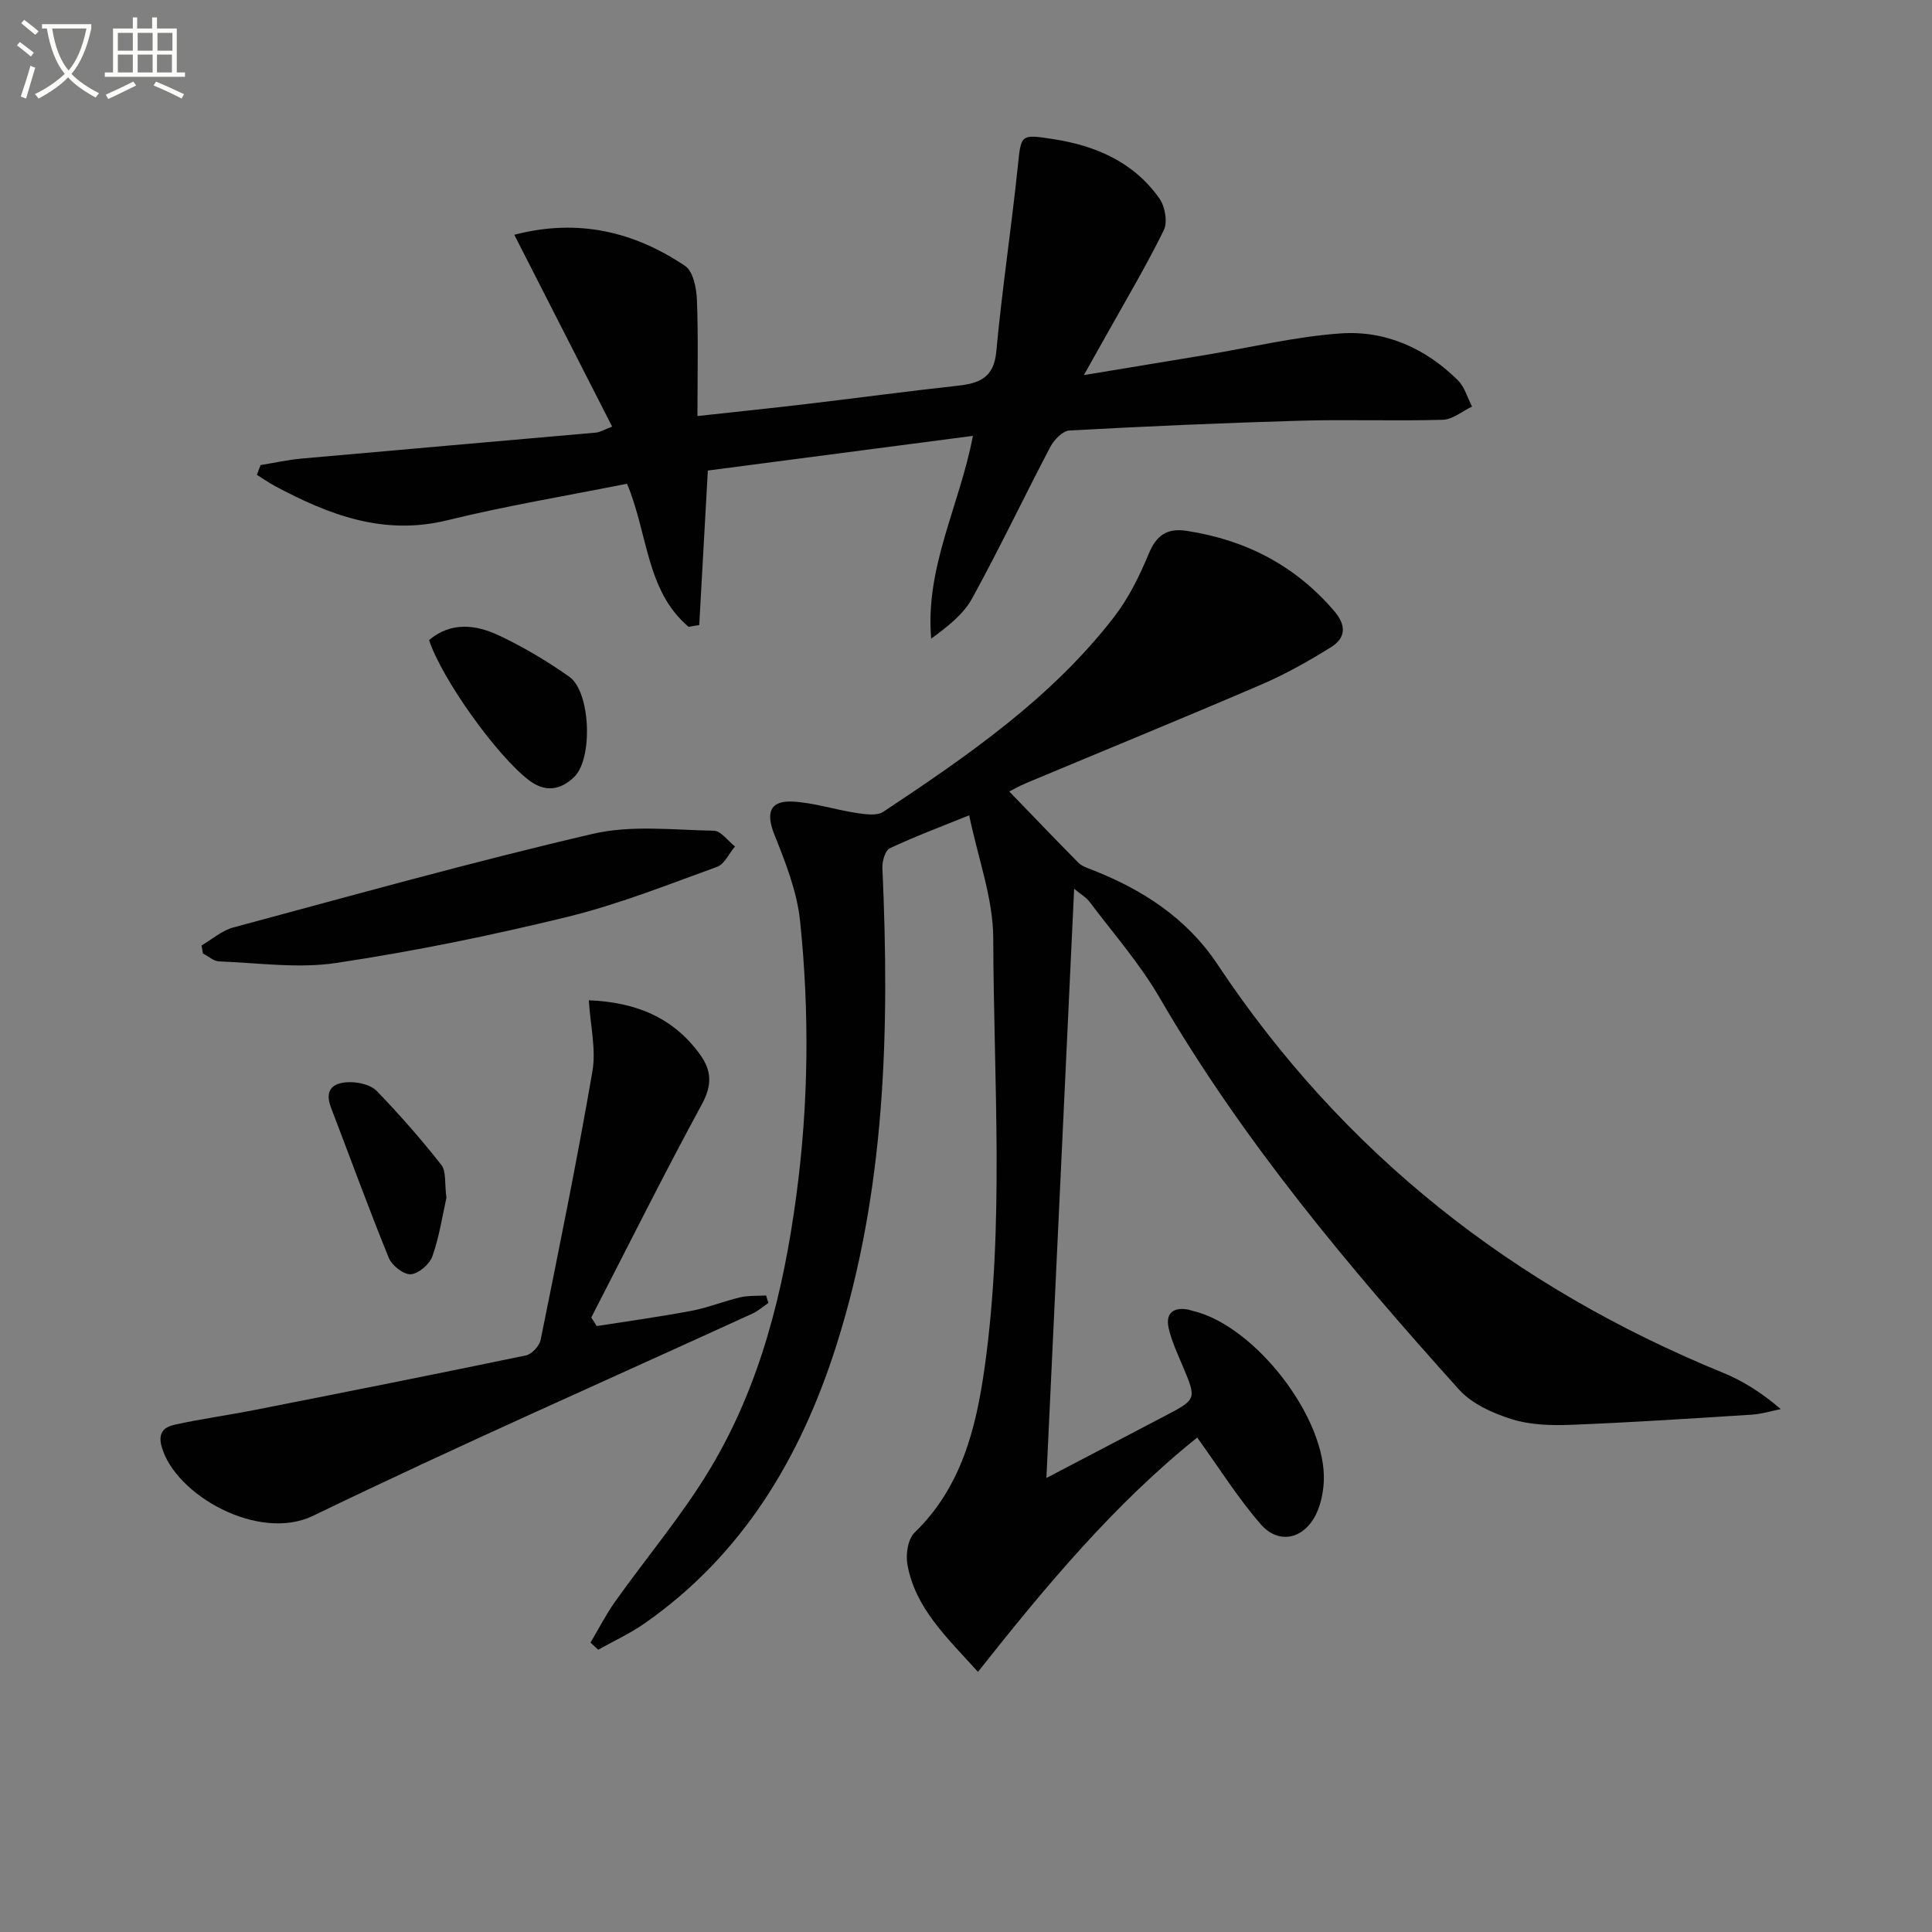
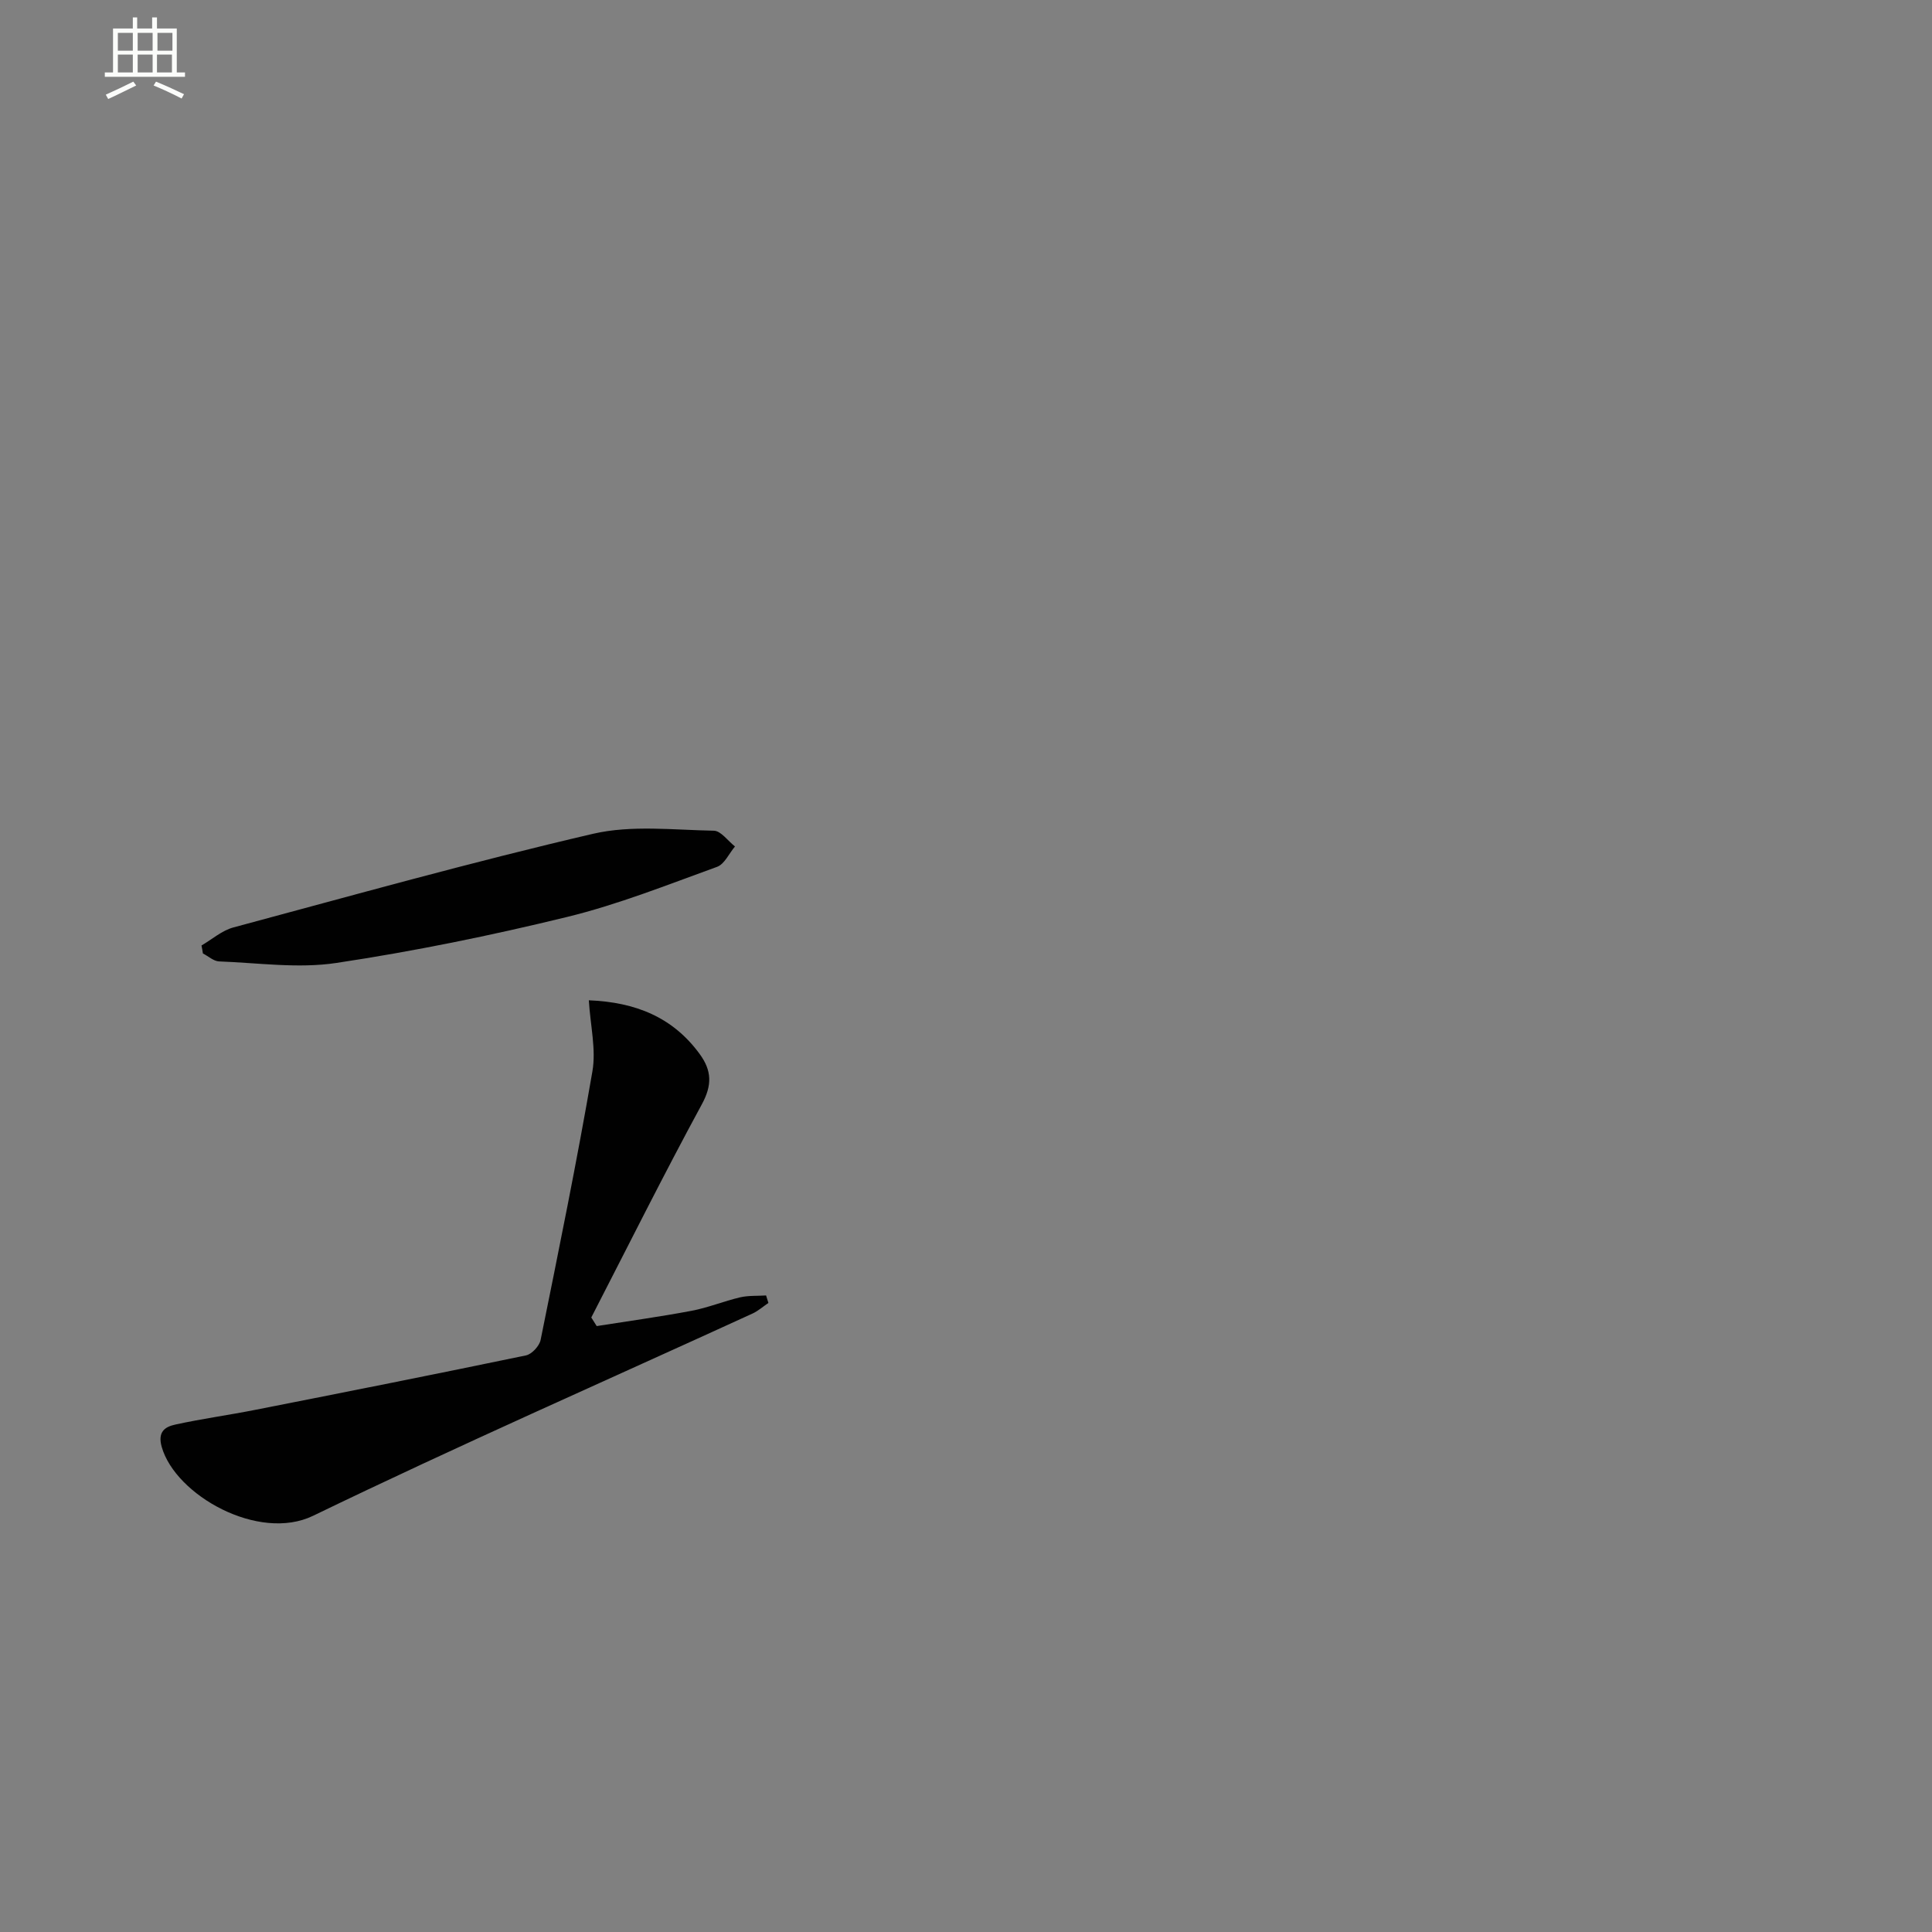
<svg xmlns="http://www.w3.org/2000/svg" enable-background="new 0 0 400 400" viewBox="0 0 400 400">
  <rect x="0" y="0" width="400" height="400" fill="#808080" stroke="none" />
-   <path d="m6.4 11.7c-1-.8-1.9-1.6-2.9-2.3l.6-.7c.9.7 1.9 1.4 2.9 2.2zm-2.1 8.3c.7-2.1 1.4-4.2 2-6.4.2.1.6.3 1 .4-.7 2.3-1.3 4.4-1.9 6.4zm3-12.8c-1.1-.9-2.1-1.7-2.9-2.4l.6-.7c1 .8 2 1.5 3 2.4zm1.4-1.3v-.9h10.2v.9c-.9 4.2-2.3 7.3-4.1 9.4 1.3 1.4 3.2 2.7 5.7 4-.2.2-.4.5-.7.9-2.5-1.4-4.4-2.7-5.7-4.2-1.4 1.5-3.5 3-6.1 4.4 0 0 0 0-.1-.1-.3-.4-.5-.7-.7-.8 2.7-1.3 4.7-2.8 6.2-4.2-1.8-2.2-3-5.3-3.7-9.4zm9.2 0h-7.1c.6 3.8 1.7 6.7 3.4 8.7 1.7-2 2.9-4.8 3.7-8.7z" fill="#fbfcfa" />
  <path d="m31.6 3.6h.9v2.3h4.1v9.1h1.7v.9h-16.6v-.9h1.7v-9.1h4.1v-2.3h.9v2.3h3.1v-2.3zm-4 13.3.6.8c-1.9.9-3.8 1.9-5.8 2.8-.2-.3-.3-.6-.5-.9 2-.9 3.9-1.8 5.7-2.7zm-3.2-10.1v3.7h3.1v-3.7zm0 4.5v3.7h3.1v-3.7zm4.1-4.5v3.7h3.1v-3.7zm0 4.5v3.7h3.1v-3.7zm9.1 9.1c-2.1-1.1-4.1-2-5.8-2.7l.5-.8c2.2.9 4.1 1.8 5.8 2.6zm-1.9-13.6h-3.1v3.7h3.1zm-3.2 4.5v3.7h3.1v-3.7z" fill="#fbfcfa" />
  <g fill="#010101">
-     <path d="m208.96 163.87c4.73 4.89 9.46 9.84 14.27 14.71.64.65 1.61 1.02 2.49 1.36 10.61 4.08 19.94 10.09 26.29 19.64 26.07 39.23 61.36 66.91 104.76 84.65 4.22 1.72 8.11 4.24 11.92 7.51-2 .4-3.99 1.02-6 1.15-12.44.79-24.88 1.61-37.34 2.1-4.11.16-8.48.05-12.34-1.16-3.95-1.23-8.29-3.19-10.97-6.17-22.83-25.39-44.75-51.48-62.01-81.19-4.07-7-9.52-13.2-14.41-19.71-.74-.98-1.9-1.64-3.23-2.75-1.92 40.86-3.82 81.14-5.74 121.99 8.15-4.26 16.32-8.54 24.49-12.82 6.65-3.48 6.62-3.47 3.73-10.35-1.09-2.59-2.31-5.18-2.92-7.89-.67-2.99.94-4.38 4.02-3.81.33.06.64.19.96.27 12.96 3.02 27.88 22.39 27.14 35.46-.13 2.27-.63 4.68-1.62 6.7-2.52 5.1-7.71 6.28-11.4 2.05-4.77-5.47-8.65-11.71-13.18-17.98-17.12 13.72-31.32 30.72-45.39 48.51-6.59-7.27-12.99-13.24-14.61-22.21-.38-2.1.09-5.28 1.48-6.62 9.73-9.42 12.74-21.64 14.51-34.22 4.14-29.5 1.87-59.2 1.78-88.81-.02-8.28-3.14-16.54-4.98-25.48-5.88 2.38-11.27 4.39-16.44 6.83-.96.45-1.59 2.69-1.53 4.06 1.51 33.53.71 66.84-9.63 99.18-7.37 23.03-19.32 43.05-39.57 57.21-3.02 2.11-6.42 3.67-9.64 5.48-.53-.49-1.06-.98-1.59-1.48 1.69-2.84 3.19-5.8 5.09-8.48 6.54-9.2 13.9-17.88 19.69-27.53 10.4-17.34 15.18-36.71 17.84-56.61 2.53-18.88 2.73-37.85.77-56.75-.63-6.11-3.02-12.16-5.33-17.94-1.76-4.41-1-7.04 3.77-6.81 4.4.22 8.73 1.67 13.13 2.34 1.86.28 4.3.67 5.65-.22 17.49-11.62 34.82-23.53 47.83-40.4 2.99-3.88 5.24-8.47 7.13-13.02 1.62-3.89 3.8-5.39 7.95-4.74 12.15 1.89 22.35 7.14 30.43 16.56 2.58 3 2.43 5.59-.62 7.5-4.62 2.88-9.43 5.59-14.42 7.74-16.17 6.95-32.47 13.61-48.71 20.41-1.51.64-2.94 1.46-3.5 1.74z" />
-     <path d="m126.74 88.33c-6.78-13.29-13.42-26.32-20.26-39.72 13.21-3.45 24.79-.65 35.37 6.45 1.66 1.12 2.34 4.58 2.44 6.99.3 7.79.11 15.6.11 24.09 7.91-.87 15.28-1.63 22.64-2.5 10.39-1.23 20.75-2.63 31.15-3.77 4.49-.49 7.57-1.58 8.08-7.06 1.17-12.7 3.09-25.33 4.42-38.02.73-7.01.47-7.05 7.37-5.99 8.85 1.37 16.69 4.78 21.98 12.29 1.17 1.65 1.74 4.9.91 6.58-3.73 7.58-8.07 14.85-12.19 22.24-1.2 2.16-2.42 4.31-4.36 7.75 9.13-1.51 17.17-2.84 25.2-4.17 9.32-1.55 18.58-3.8 27.96-4.46 9.29-.65 17.61 3.08 24.29 9.71 1.4 1.39 1.97 3.61 2.92 5.44-2.01.95-4 2.66-6.05 2.73-9.82.29-19.65-.09-29.47.19-15.95.46-31.89 1.16-47.83 2.03-1.39.08-3.17 1.9-3.94 3.35-5.48 10.43-10.54 21.09-16.21 31.41-1.82 3.32-5.08 5.85-8.48 8.33-1.28-14.79 5.9-27.57 8.64-41.98-18.35 2.4-36.49 4.78-54.88 7.18-.6 10.71-1.19 21.35-1.78 31.99-.74.12-1.47.24-2.21.36-8.79-7.42-8.37-19.18-12.74-29.62-12.31 2.46-24.88 4.54-37.23 7.57-13.17 3.23-24.47-1.11-35.62-7.07-1.31-.7-2.53-1.56-3.79-2.35.26-.67.51-1.34.77-2.01 2.8-.45 5.57-1.08 8.39-1.34 20.34-1.83 40.68-3.57 61.02-5.38.8-.06 1.54-.54 3.38-1.24z" />
    <path d="m121.91 207.1c9.72.39 17.41 3.53 22.95 11.12 2.52 3.45 2.61 6.45.43 10.45-7.9 14.55-15.29 29.38-22.87 44.1.37.59.75 1.19 1.12 1.78 6.54-1.03 13.11-1.93 19.62-3.16 3.41-.64 6.68-1.99 10.07-2.79 1.73-.4 3.58-.27 5.38-.39.16.52.32 1.03.48 1.55-1.1.74-2.12 1.66-3.3 2.2-30.34 13.9-60.92 27.32-90.95 41.86-11.29 5.47-28.53-4.26-31.36-14.26-.89-3.15.7-4.16 2.82-4.62 5.48-1.2 11.06-1.96 16.57-3.05 18.69-3.68 37.38-7.39 56.03-11.27 1.21-.25 2.78-1.95 3.03-3.21 3.74-18.5 7.52-36.99 10.72-55.59.79-4.56-.42-9.49-.74-14.72z" />
    <path d="m41.72 195.75c2.19-1.27 4.23-3.1 6.59-3.73 24.77-6.66 49.49-13.58 74.46-19.39 7.98-1.85 16.67-.79 25.03-.64 1.47.03 2.91 2.12 4.37 3.26-1.22 1.45-2.17 3.66-3.71 4.22-10.27 3.72-20.49 7.8-31.07 10.38-15.76 3.85-31.72 7.11-47.76 9.52-7.9 1.19-16.17-.02-24.26-.32-1.14-.04-2.24-1.08-3.36-1.65-.08-.55-.18-1.1-.29-1.65z" />
-     <path d="m88.83 132.52c4.58-3.85 9.71-3.2 14.48-.95 5.08 2.39 9.97 5.31 14.56 8.55 4.42 3.12 4.93 16.95 1.01 20.74-2.82 2.73-6 3.25-9.38.67-6.62-5.05-17.98-20.88-20.67-29.01z" />
-     <path d="m92.43 247.98c-.78 3.47-1.44 7.93-2.9 12.1-.58 1.66-2.86 3.63-4.48 3.74-1.49.09-3.92-1.81-4.56-3.4-4.19-10.28-7.97-20.71-11.95-31.07-1.56-4.05.78-5.31 4.02-5.3 1.86.01 4.26.6 5.47 1.85 4.69 4.87 9.18 9.97 13.35 15.29 1.04 1.35.64 3.82 1.05 6.79z" />
  </g>
</svg>